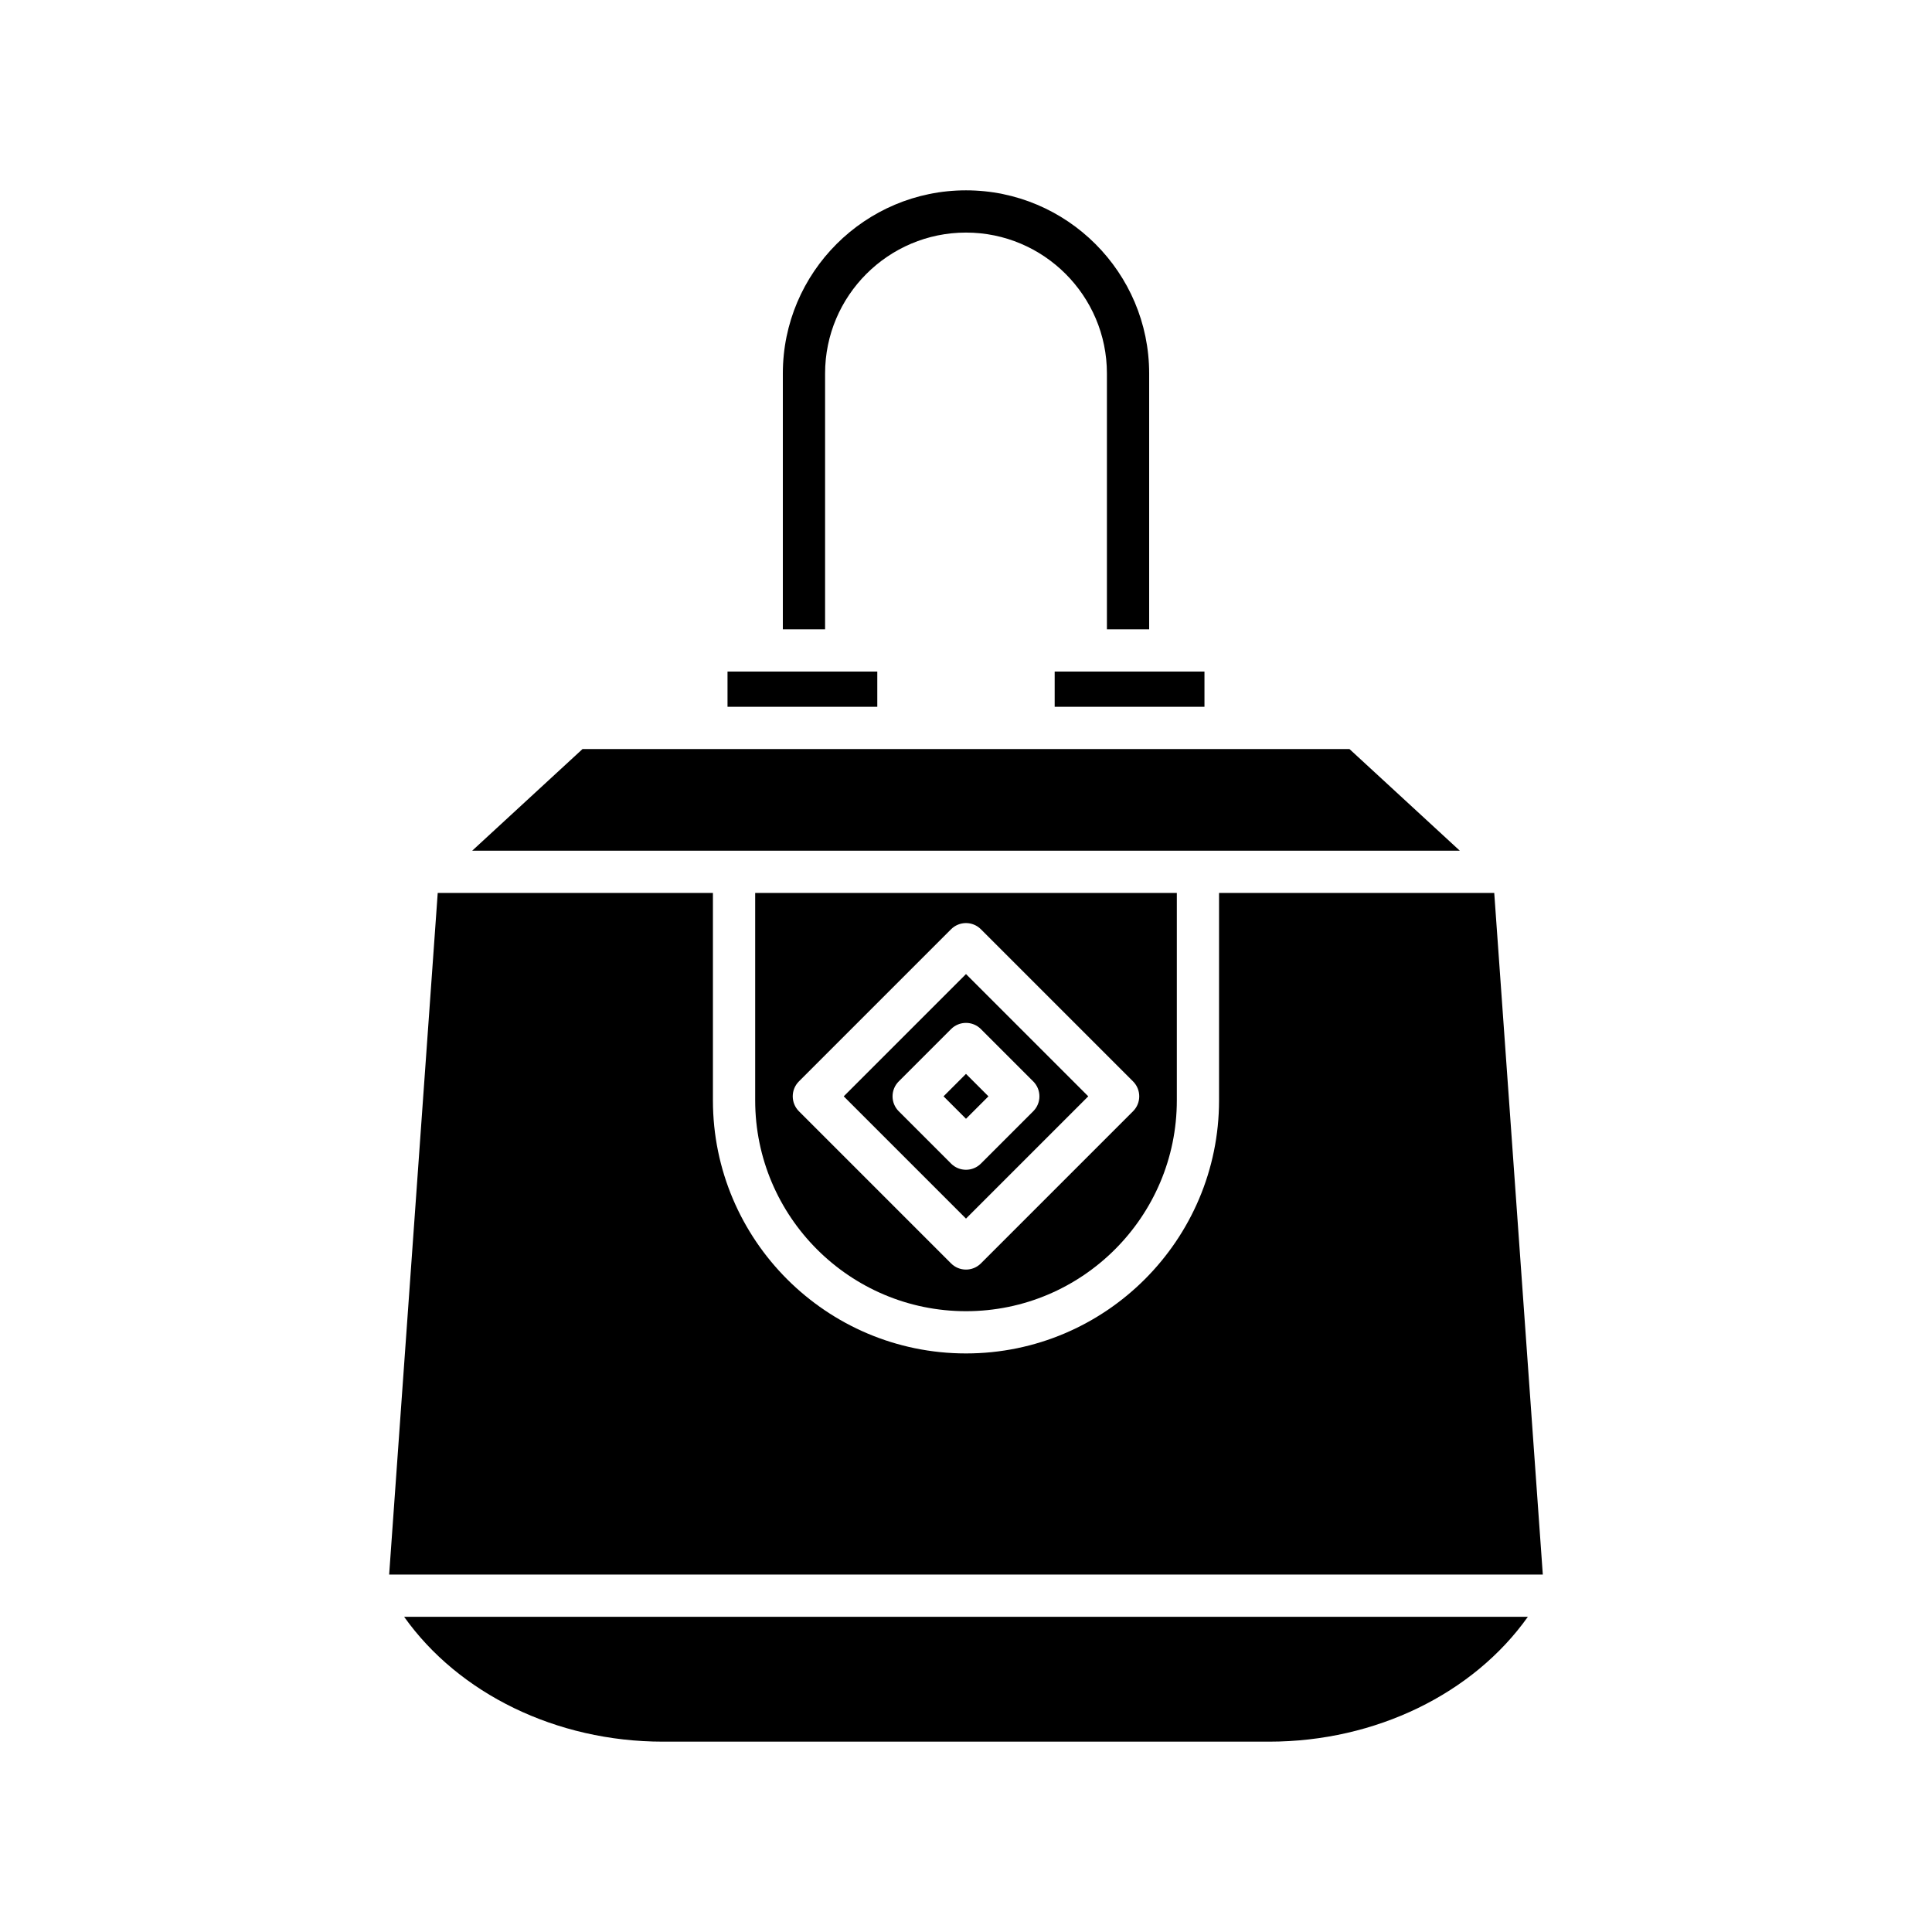
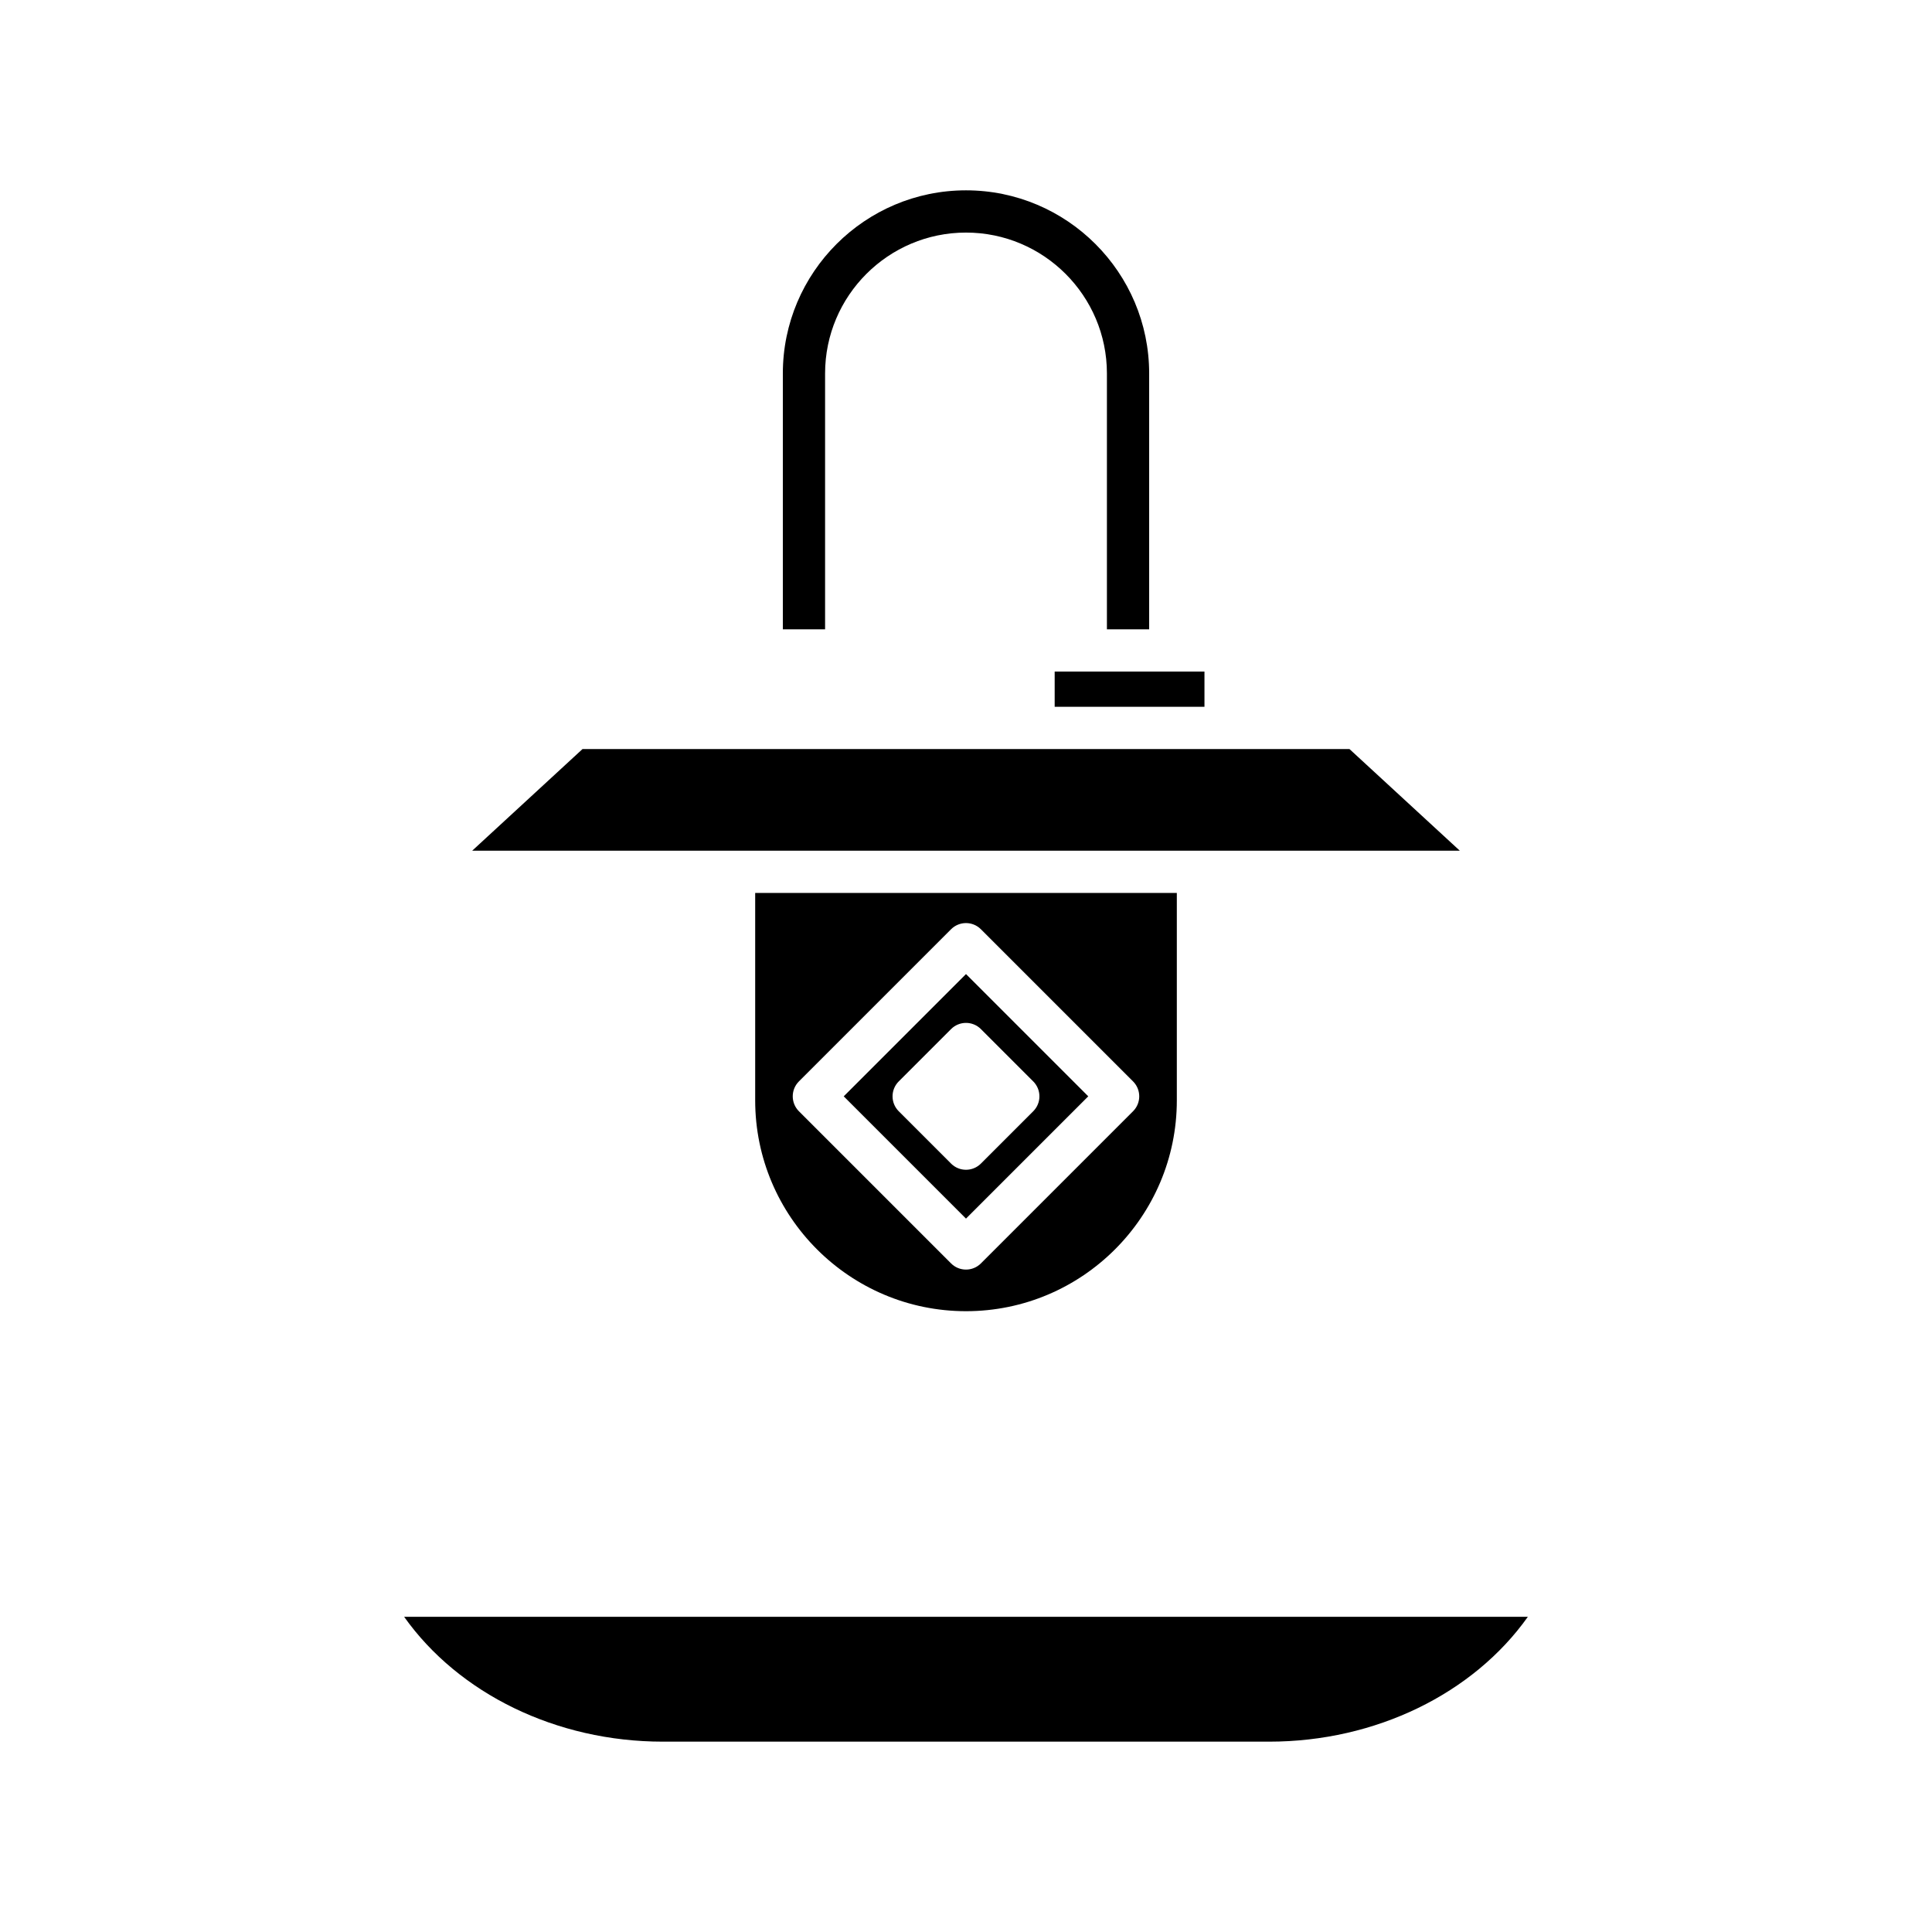
<svg xmlns="http://www.w3.org/2000/svg" fill="#000000" width="800px" height="800px" version="1.1" viewBox="144 144 512 512">
  <g>
    <path d="m548.89 572.47h-297.79c14.43 20.336 40.289 33.086 68.559 33.086h160.68c28.27 0 54.129-12.75 68.559-33.086z" />
    <path d="m423.5 321.97h39.695v9.336h-39.695z" />
    <path d="m400 194.44c-26.766 0-48.539 21.773-48.539 48.531v67.805h11.195v-67.805c0-20.586 16.75-37.336 37.344-37.336s37.344 16.75 37.344 37.336v67.805h11.195v-67.805c0-26.758-21.773-48.531-48.539-48.531z" />
-     <path d="m336.8 321.97h39.691v9.336h-39.691z" />
    <path d="m269.13 369.45h261.74l-29.246-26.945h-203.25z" />
-     <path d="m467.06 380.64v54.969c0 36.984-30.082 67.066-67.066 67.066-36.98 0-67.062-30.082-67.062-67.066v-54.969h-72.93l-12.871 180.63h305.73l-12.871-180.63z" />
    <path d="m432.4 434.54-32.402-32.402-32.402 32.402 32.402 32.402zm-50.223 3.957c-2.188-2.188-2.188-5.731 0-7.914l13.863-13.863c2.188-2.188 5.731-2.188 7.914 0l13.863 13.863c2.188 2.188 2.188 5.731 0 7.914l-13.863 13.863c-1.094 1.094-2.527 1.641-3.957 1.641-1.434 0-2.863-0.547-3.957-1.641z" />
-     <path d="m394.05 434.54 5.949-5.949 5.949 5.949-5.949 5.949z" />
    <path d="m400 491.48c30.805 0 55.871-25.066 55.871-55.871v-54.969h-111.74v54.969c0 30.805 25.066 55.871 55.871 55.871zm-44.277-60.898 40.316-40.316c2.188-2.188 5.731-2.188 7.914 0l40.316 40.316c2.188 2.188 2.188 5.731 0 7.914l-40.316 40.316c-1.094 1.094-2.527 1.641-3.957 1.641-1.434 0-2.863-0.547-3.957-1.641l-40.316-40.316c-2.184-2.188-2.184-5.731 0-7.914z" />
  </g>
</svg>